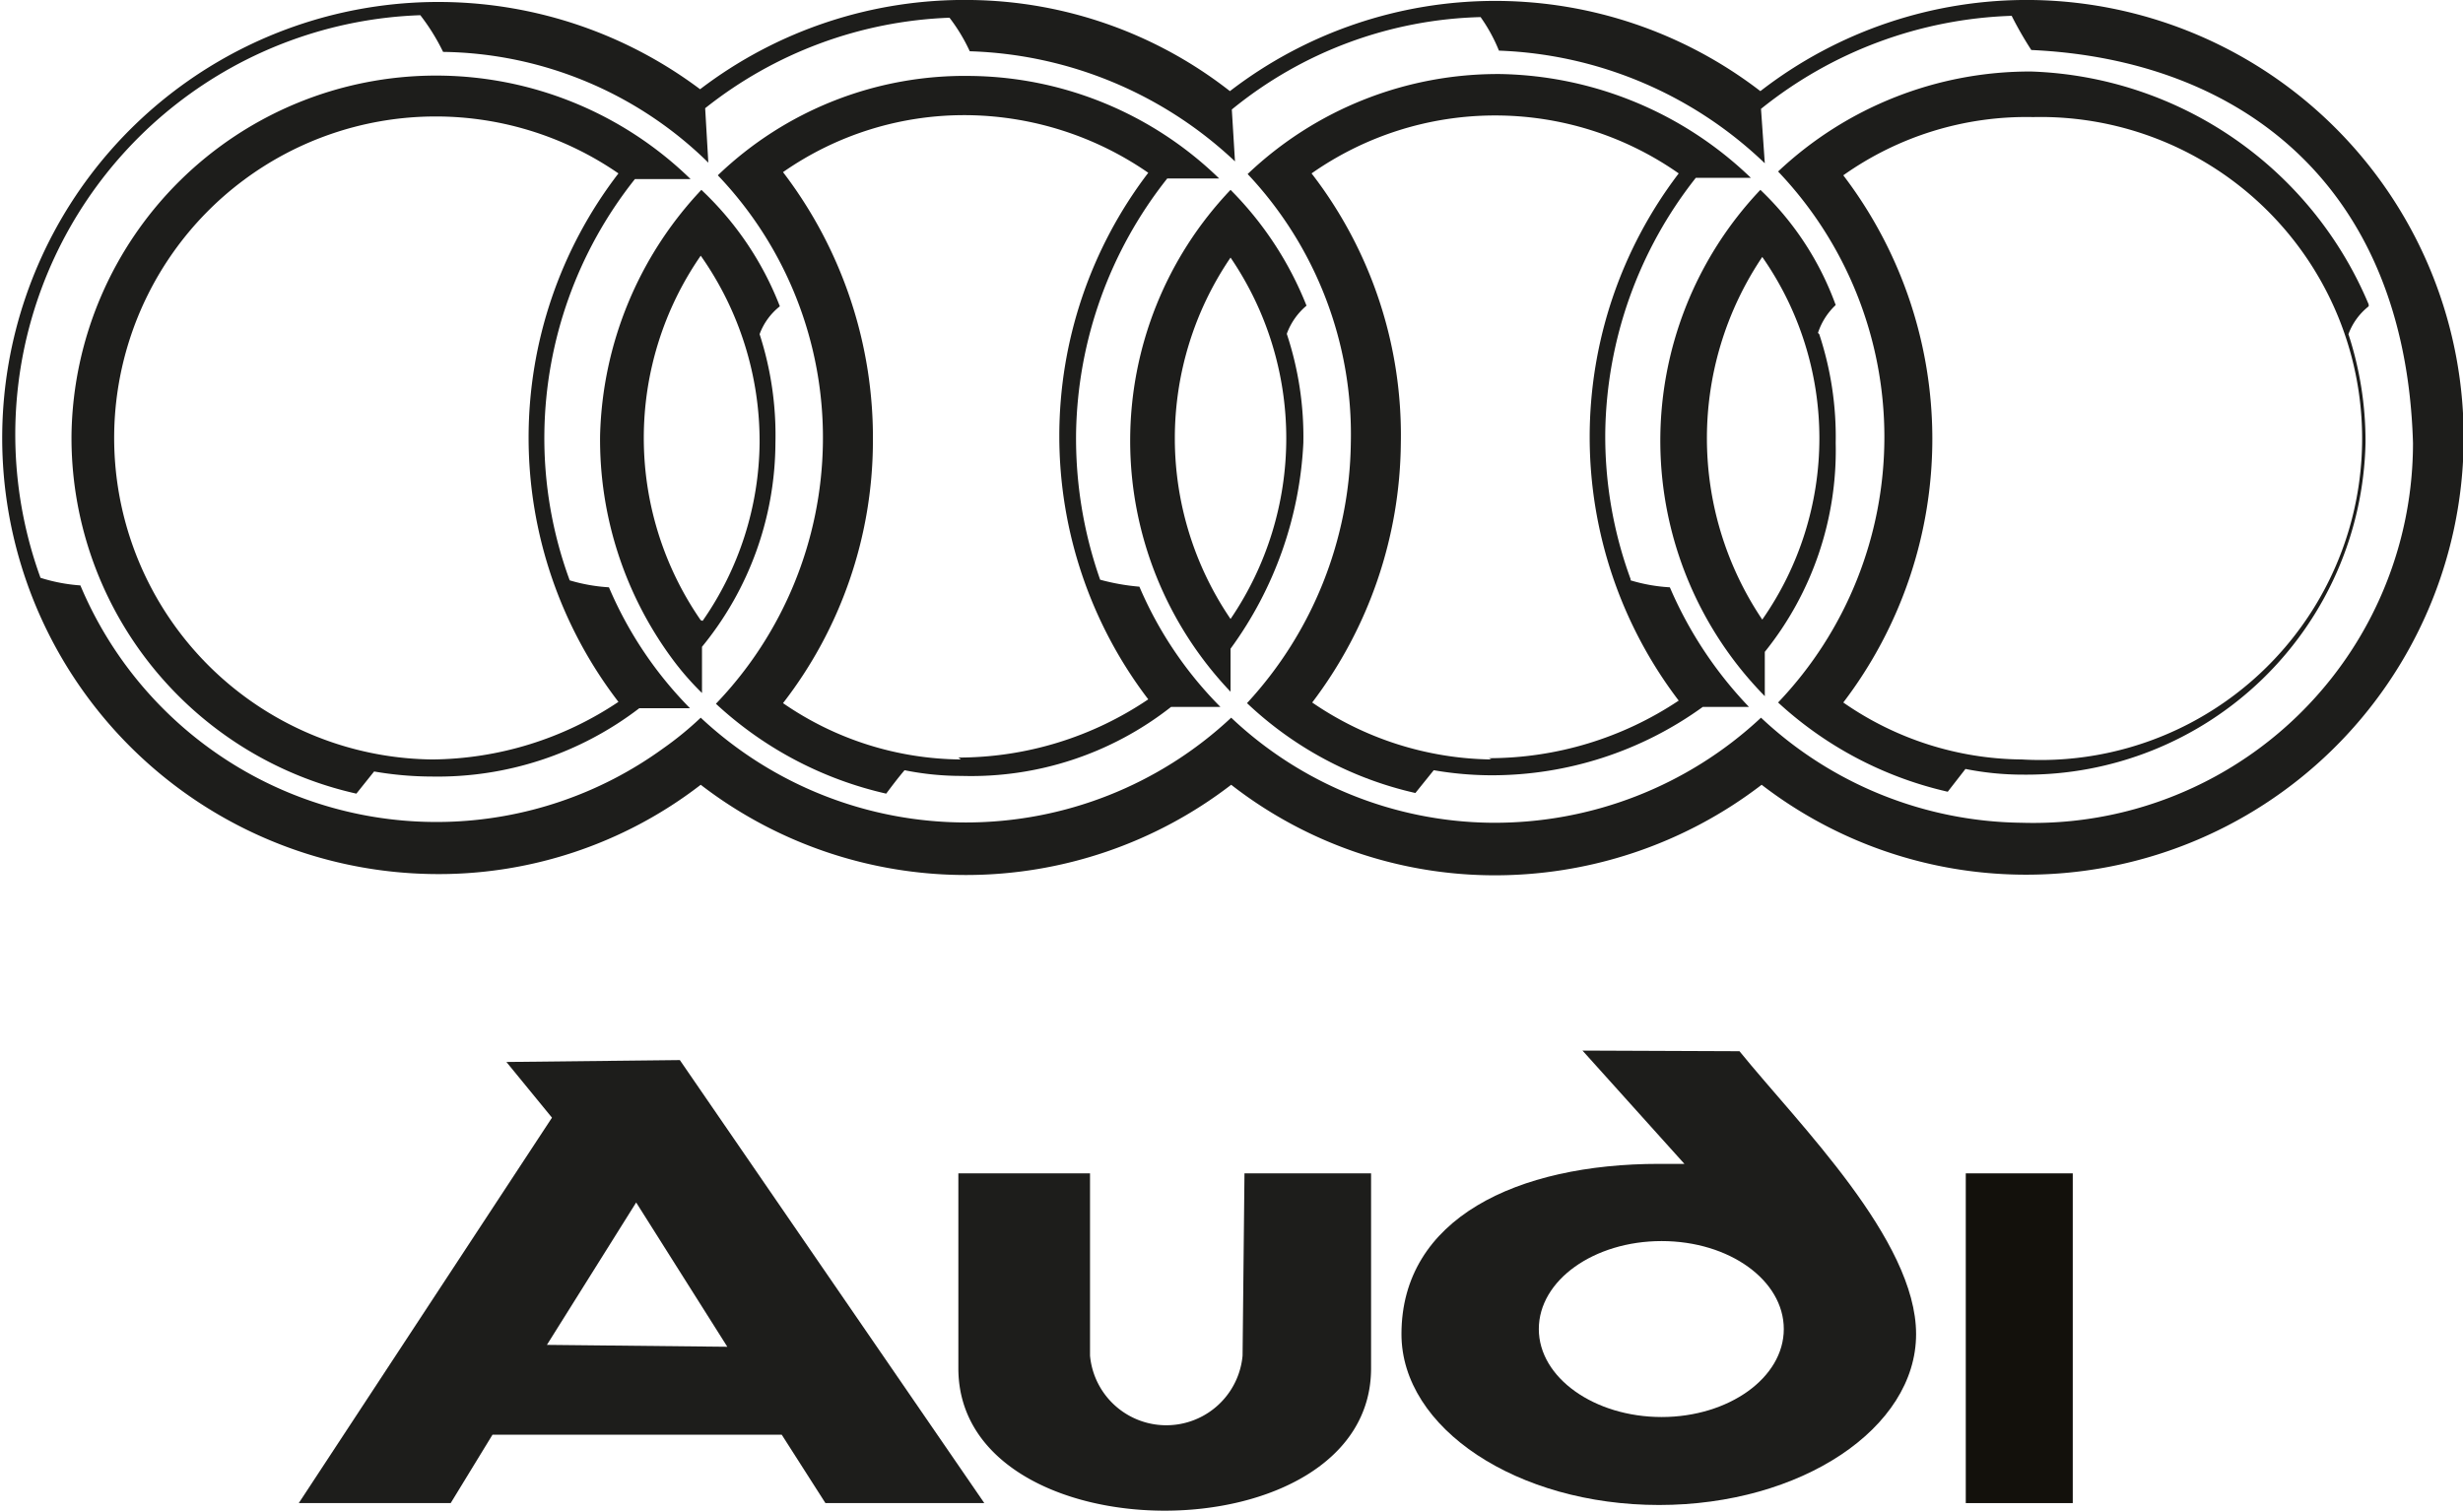
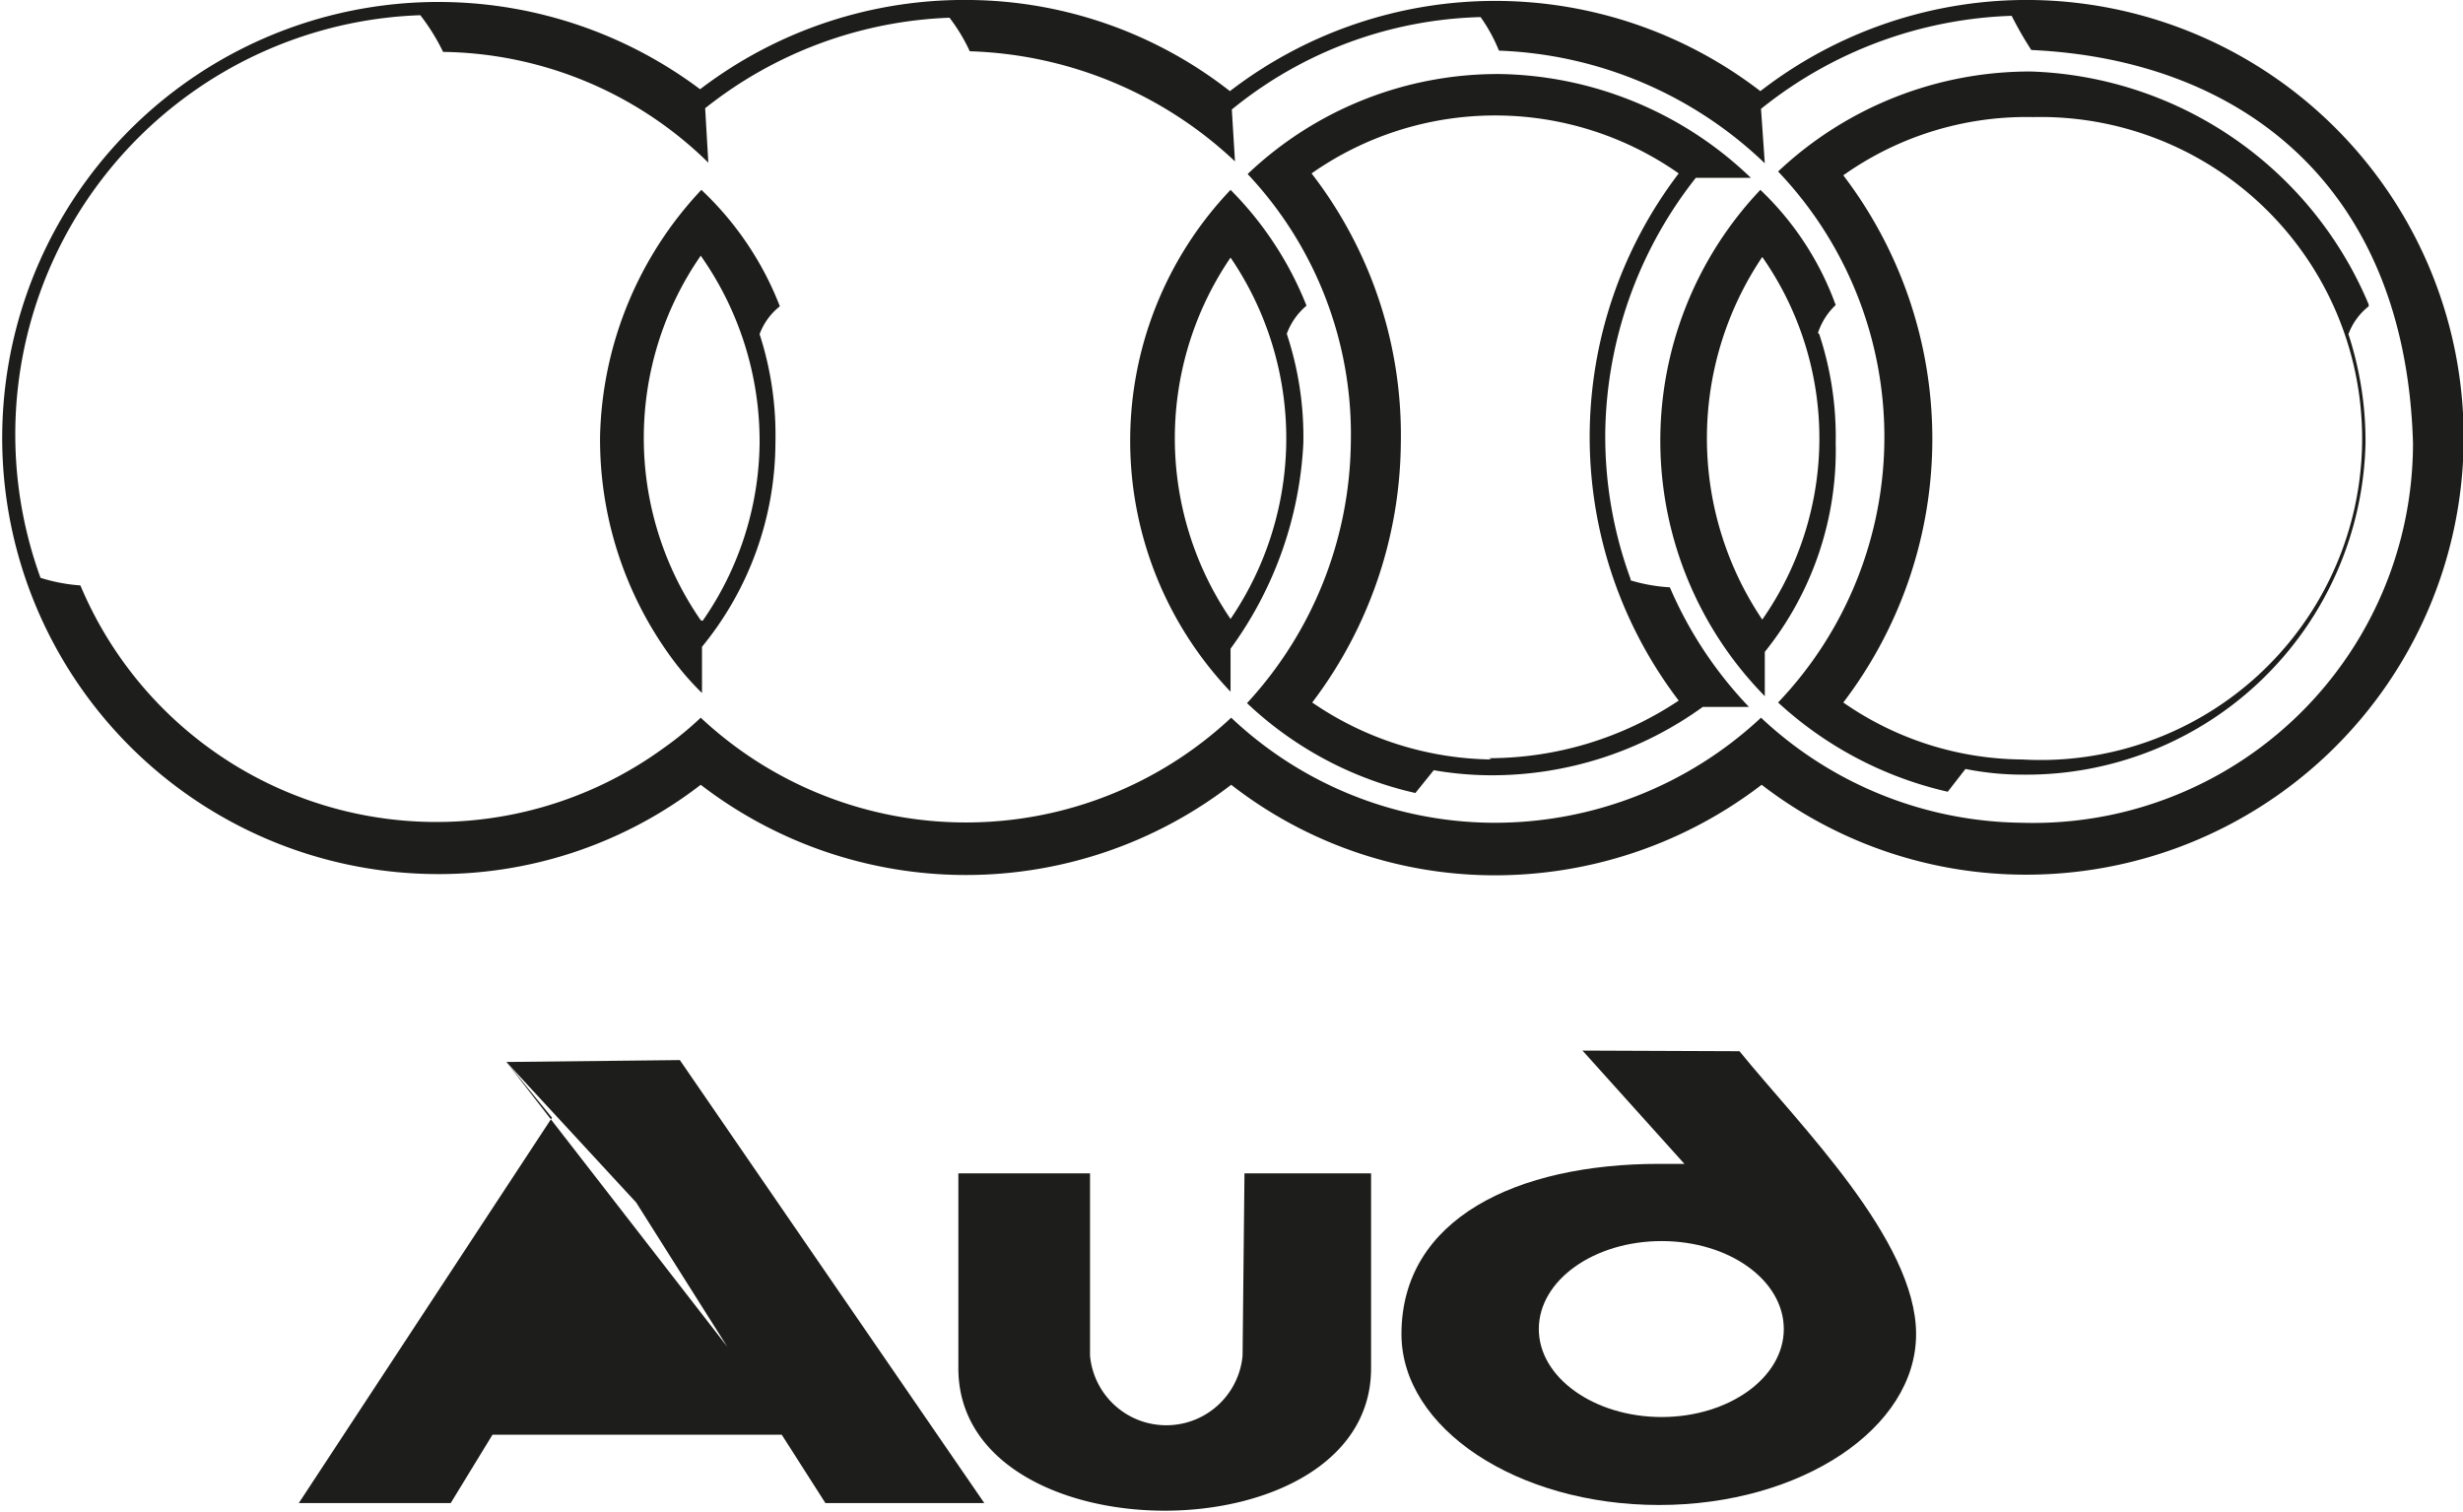
<svg xmlns="http://www.w3.org/2000/svg" viewBox="0 0 38.91 23.89">
  <defs>
    <style>.cls-1{fill:#1d1d1b;}.cls-2{fill:none;stroke:#13110c;stroke-miterlimit:10;stroke-width:1.69px;}</style>
  </defs>
  <title>Asset 1</title>
  <g id="Layer_2" data-name="Layer 2">
    <g id="Layer_1-2" data-name="Layer 1">
      <path class="cls-1" d="M25,16.6l1.61,1.79h-.4c-2.24,0-4.07.86-4.07,2.69,0,1.49,1.83,2.7,4.07,2.7s4.06-1.21,4.06-2.7-1.85-3.31-2.79-4.47ZM28.18,21c0,.77-.87,1.39-1.93,1.39s-1.94-.62-1.94-1.39.87-1.39,1.94-1.39,1.93.62,1.93,1.39" />
      <path class="cls-1" d="M19.63,21.42a1.21,1.21,0,0,1-2.41,0V18.54H15.14v3.08c0,3,6.52,3,6.52,0V18.54h-2Z" />
-       <line class="cls-2" x1="31.9" y1="23.75" x2="31.9" y2="18.54" />
-       <path class="cls-1" d="M8,16.78l.72.88-4,6.09h2.4l.66-1.08h4.57l.69,1.08h2.51l-4.81-7Zm.64,4.47L10.05,19l1.44,2.28Z" />
+       <path class="cls-1" d="M8,16.78l.72.88-4,6.09h2.4l.66-1.08h4.57l.69,1.08h2.51l-4.81-7ZL10.05,19l1.44,2.28Z" />
      <path class="cls-1" d="M32.1,0a6.87,6.87,0,0,0-4.29,1.44,6.87,6.87,0,0,0-8.38,0A6.77,6.77,0,0,0,15.34,0a6.88,6.88,0,0,0-4.28,1.41A6.89,6.89,0,1,0,6.8,13.81a6.77,6.77,0,0,0,4.27-1.41,6.87,6.87,0,0,0,8.38,0,6.78,6.78,0,0,0,4.09,1.43,6.92,6.92,0,0,0,4.29-1.43,6.84,6.84,0,0,0,4.09,1.42A6.9,6.9,0,1,0,32.1,0m-.17,13a6.11,6.11,0,0,1-4.11-1.66A6.16,6.16,0,0,1,23.55,13a6.07,6.07,0,0,1-4.1-1.66,6.13,6.13,0,0,1-8.38,0,5.27,5.27,0,0,1-.6.49,6.1,6.1,0,0,1-9.2-2.58,2.71,2.71,0,0,1-.63-.12,6.63,6.63,0,0,1,6-8.89A3.29,3.29,0,0,1,7,.82H7a6.09,6.09,0,0,1,4.19,1.75l-.05-.86A6.59,6.59,0,0,1,15,.28a2.76,2.76,0,0,1,.32.53,6.39,6.39,0,0,1,4.19,1.74l-.05-.82A6.47,6.47,0,0,1,23.39.27a2.57,2.57,0,0,1,.29.53h0a6.4,6.4,0,0,1,4.2,1.78l-.06-.86A6.66,6.66,0,0,1,31.78.25a5.7,5.7,0,0,0,.31.54C35.37.94,38,2.9,38.12,7a6,6,0,0,1-6.19,6" />
-       <path class="cls-1" d="M9,9.17A6.5,6.5,0,0,1,8.6,6.83a6.58,6.58,0,0,1,1.43-4l.88,0A5.76,5.76,0,0,0,1.13,6.85a5.76,5.76,0,0,0,4.5,5.69l.28-.35a5.4,5.4,0,0,0,.91.08,5.24,5.24,0,0,0,3.28-1.08l.8,0A6.14,6.14,0,0,1,9.62,9.28,2.74,2.74,0,0,1,9,9.17M6.83,12A5.08,5.08,0,1,1,9.77,2.74a6.85,6.85,0,0,0,0,8.35A5.36,5.36,0,0,1,6.83,12" />
      <path class="cls-1" d="M12,5.28a1,1,0,0,1,.32-.44A5,5,0,0,0,11.08,3a5.87,5.87,0,0,0-1.6,3.88,5.83,5.83,0,0,0,1.14,3.53,4.41,4.41,0,0,0,.47.54l0-.73A5.11,5.11,0,0,0,12.25,7,5.17,5.17,0,0,0,12,5.28M11.07,9.8a5.06,5.06,0,0,1,0-5.76A5.09,5.09,0,0,1,12,7a5,5,0,0,1-.9,2.81" />
      <path class="cls-1" d="M20.33,5.27a1.05,1.05,0,0,1,.31-.44A5.42,5.42,0,0,0,19.44,3a5.75,5.75,0,0,0,0,7.93l0-.68A6,6,0,0,0,20.59,7a5.16,5.16,0,0,0-.26-1.72m-.89,4.5a5.07,5.07,0,0,1,0-5.71,5.07,5.07,0,0,1,0,5.71" />
      <path class="cls-1" d="M25.76,9.15a6.54,6.54,0,0,1-.4-2.34,6.64,6.64,0,0,1,1.43-4h.87a5.85,5.85,0,0,0-3.95-1.64,5.73,5.73,0,0,0-4,1.58A6,6,0,0,1,21.34,7a6.17,6.17,0,0,1-1.64,4.11,5.69,5.69,0,0,0,2.66,1.42l.29-.36a5.4,5.4,0,0,0,.91.08,5.69,5.69,0,0,0,3.34-1.08l.73,0a6.35,6.35,0,0,1-1.25-1.89,2.65,2.65,0,0,1-.62-.11M23.56,12a5.11,5.11,0,0,1-2.83-.9A6.87,6.87,0,0,0,22.13,7a6.76,6.76,0,0,0-1.41-4.26,5.05,5.05,0,0,1,5.8,0,6.87,6.87,0,0,0,0,8.33,5.41,5.41,0,0,1-3,.91" />
      <path class="cls-1" d="M37.42,4.81a6,6,0,0,0-5.33-3.68,5.8,5.8,0,0,0-4,1.58,6.08,6.08,0,0,1,0,8.39,5.88,5.88,0,0,0,2.68,1.41l.28-.36a4.6,4.6,0,0,0,.91.09A5.36,5.36,0,0,0,37.37,7a5.43,5.43,0,0,0-.27-1.72,1,1,0,0,1,.32-.44M31.94,12a5,5,0,0,1-2.82-.9,6.87,6.87,0,0,0,0-8.33,5,5,0,0,1,3-.92A5.08,5.08,0,1,1,31.94,12" />
      <path class="cls-1" d="M28.72,5.26A1.05,1.05,0,0,1,29,4.82,4.74,4.74,0,0,0,27.81,3a5.76,5.76,0,0,0,.07,8v-.7A5.08,5.08,0,0,0,29,7a5.16,5.16,0,0,0-.26-1.72m-.9,4.51a5.13,5.13,0,0,1,0-5.73,5,5,0,0,1,0,5.73" />
-       <path class="cls-1" d="M17.38,9.16A6.73,6.73,0,0,1,17,6.82a6.65,6.65,0,0,1,1.44-4l.82,0a5.72,5.72,0,0,0-3.92-1.62,5.63,5.63,0,0,0-4,1.57A6,6,0,0,1,13,7a6.07,6.07,0,0,1-1.69,4.12A5.86,5.86,0,0,0,14,12.54c.09-.12.18-.24.29-.37a4.5,4.5,0,0,0,.9.09,5.11,5.11,0,0,0,3.31-1.09h.78A6.07,6.07,0,0,1,18,9.27a3.45,3.45,0,0,1-.62-.11M15.18,12a5,5,0,0,1-2.81-.89A6.77,6.77,0,0,0,13.79,7a6.91,6.91,0,0,0-1.42-4.28,5,5,0,0,1,2.94-.9,5.12,5.12,0,0,1,2.83.91,6.86,6.86,0,0,0,0,8.32,5.36,5.36,0,0,1-3,.92" />
    </g>
  </g>
</svg>